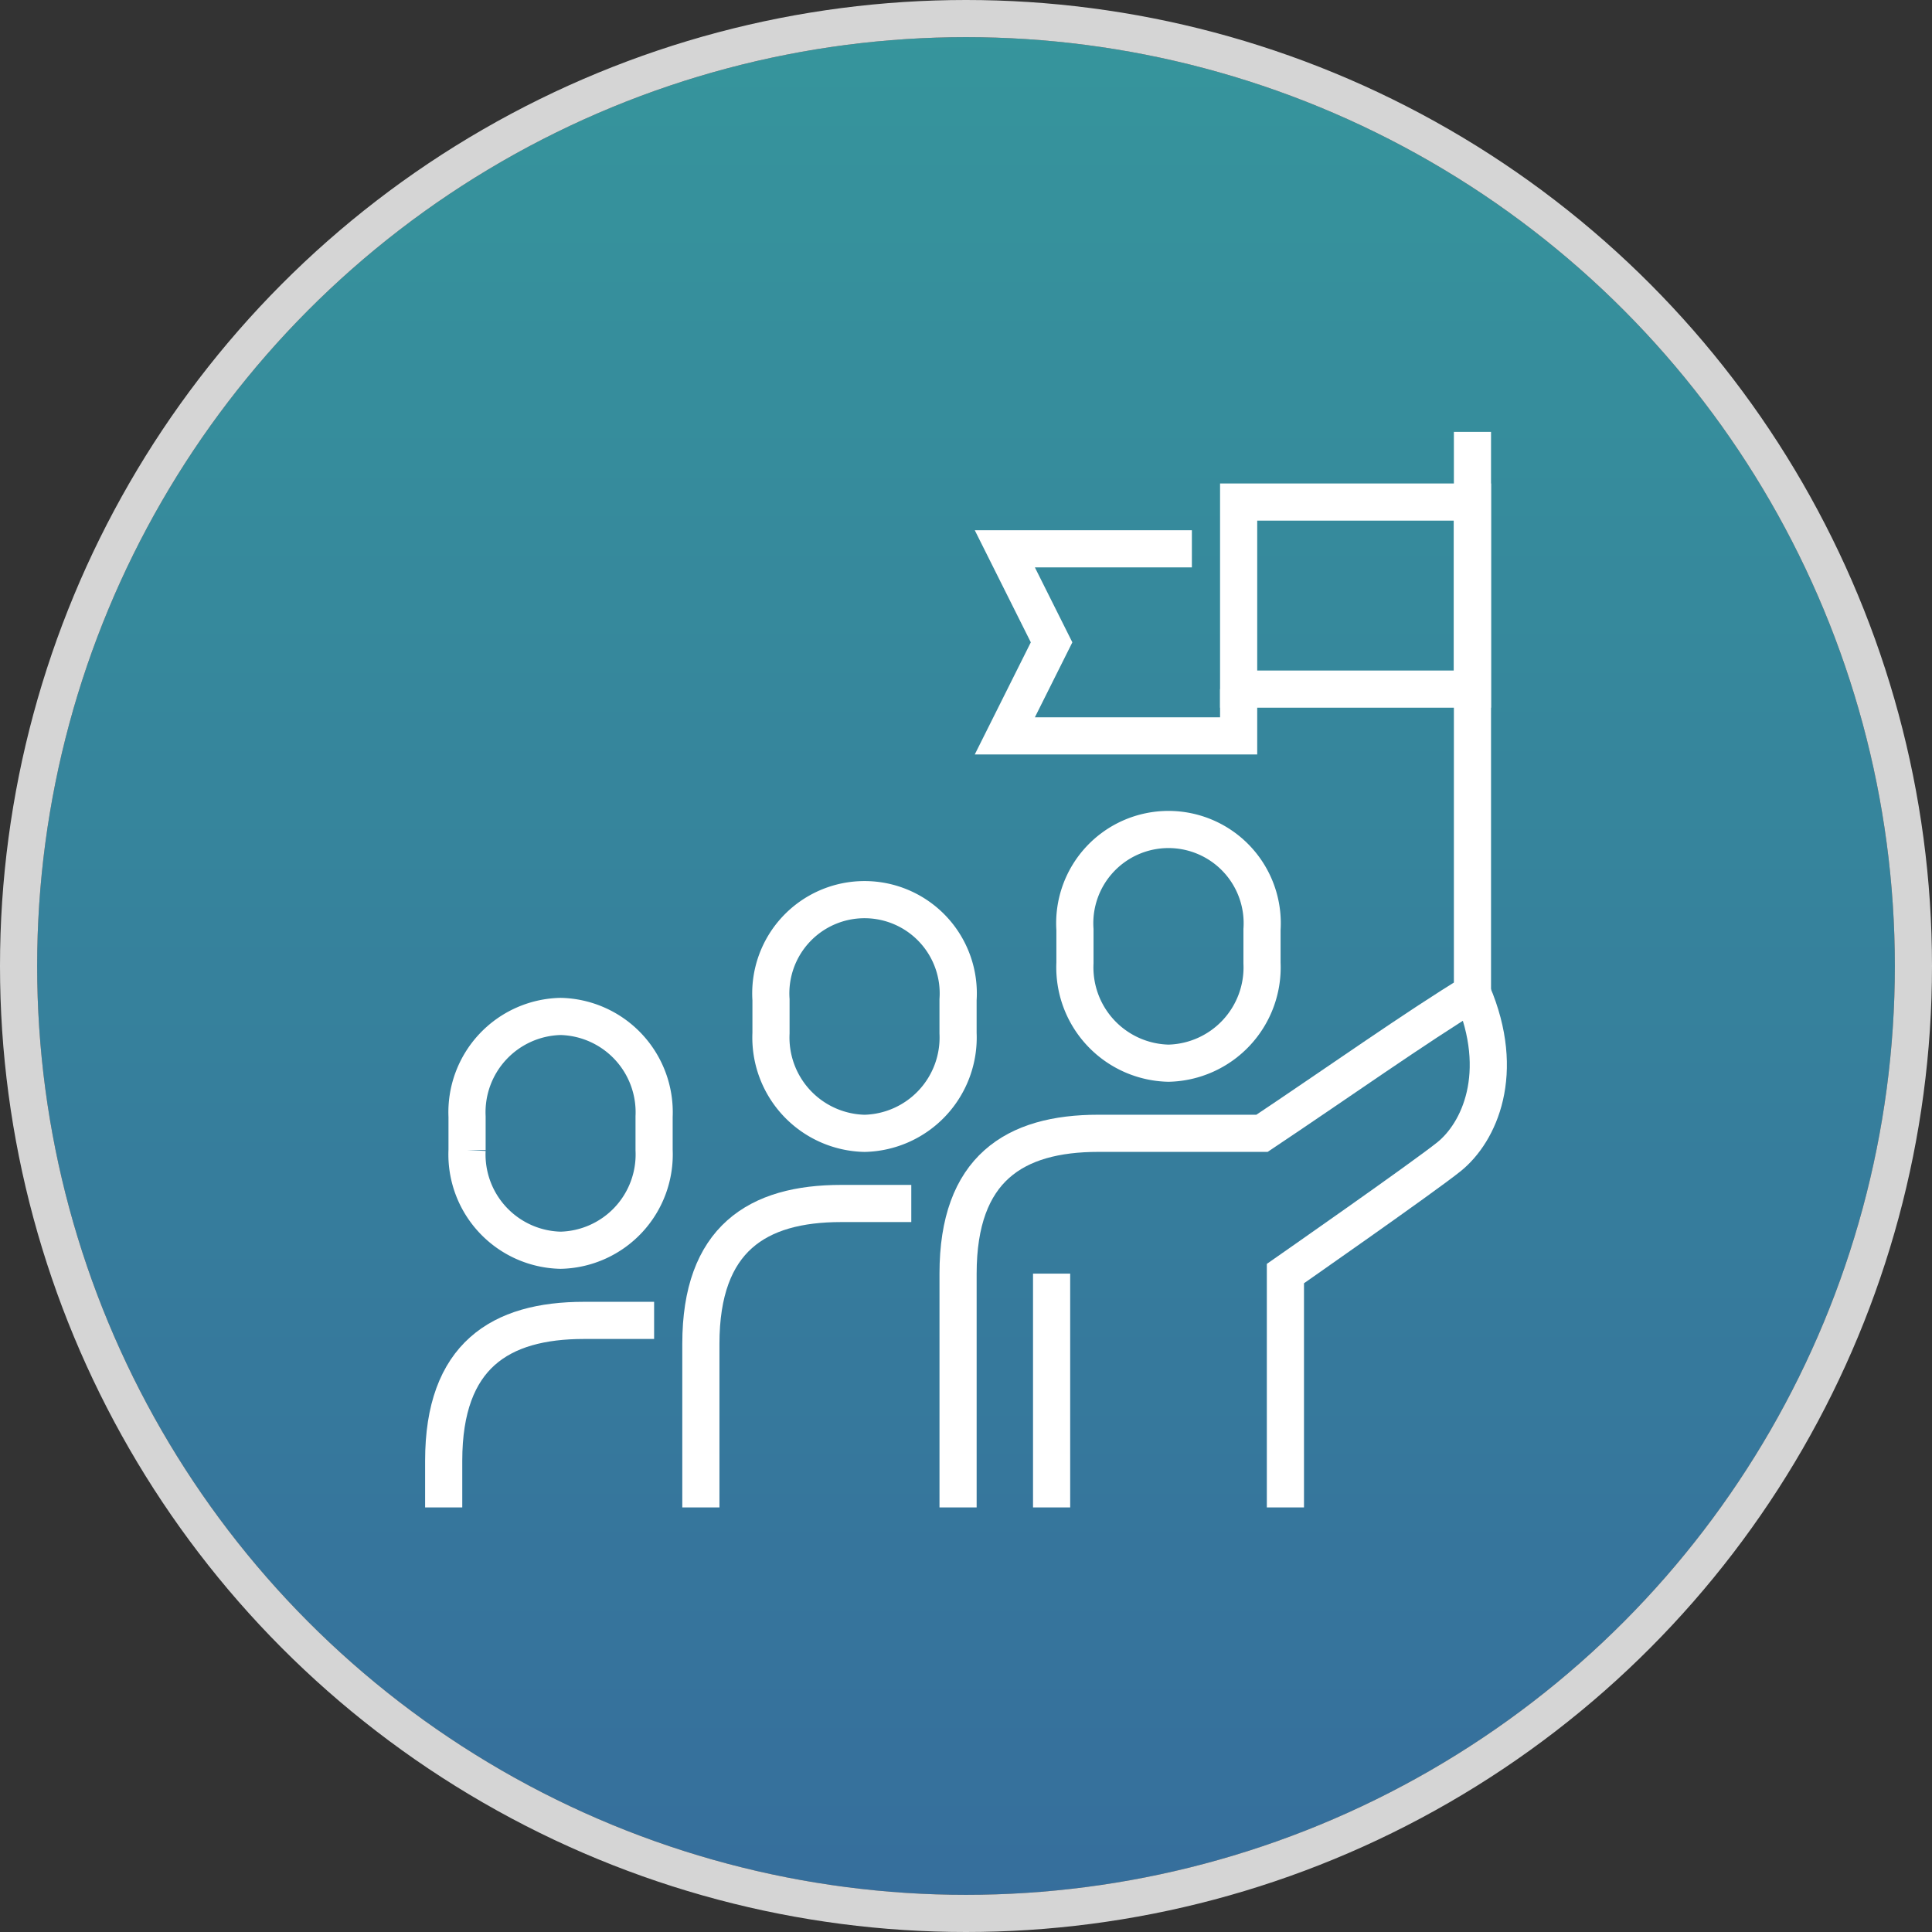
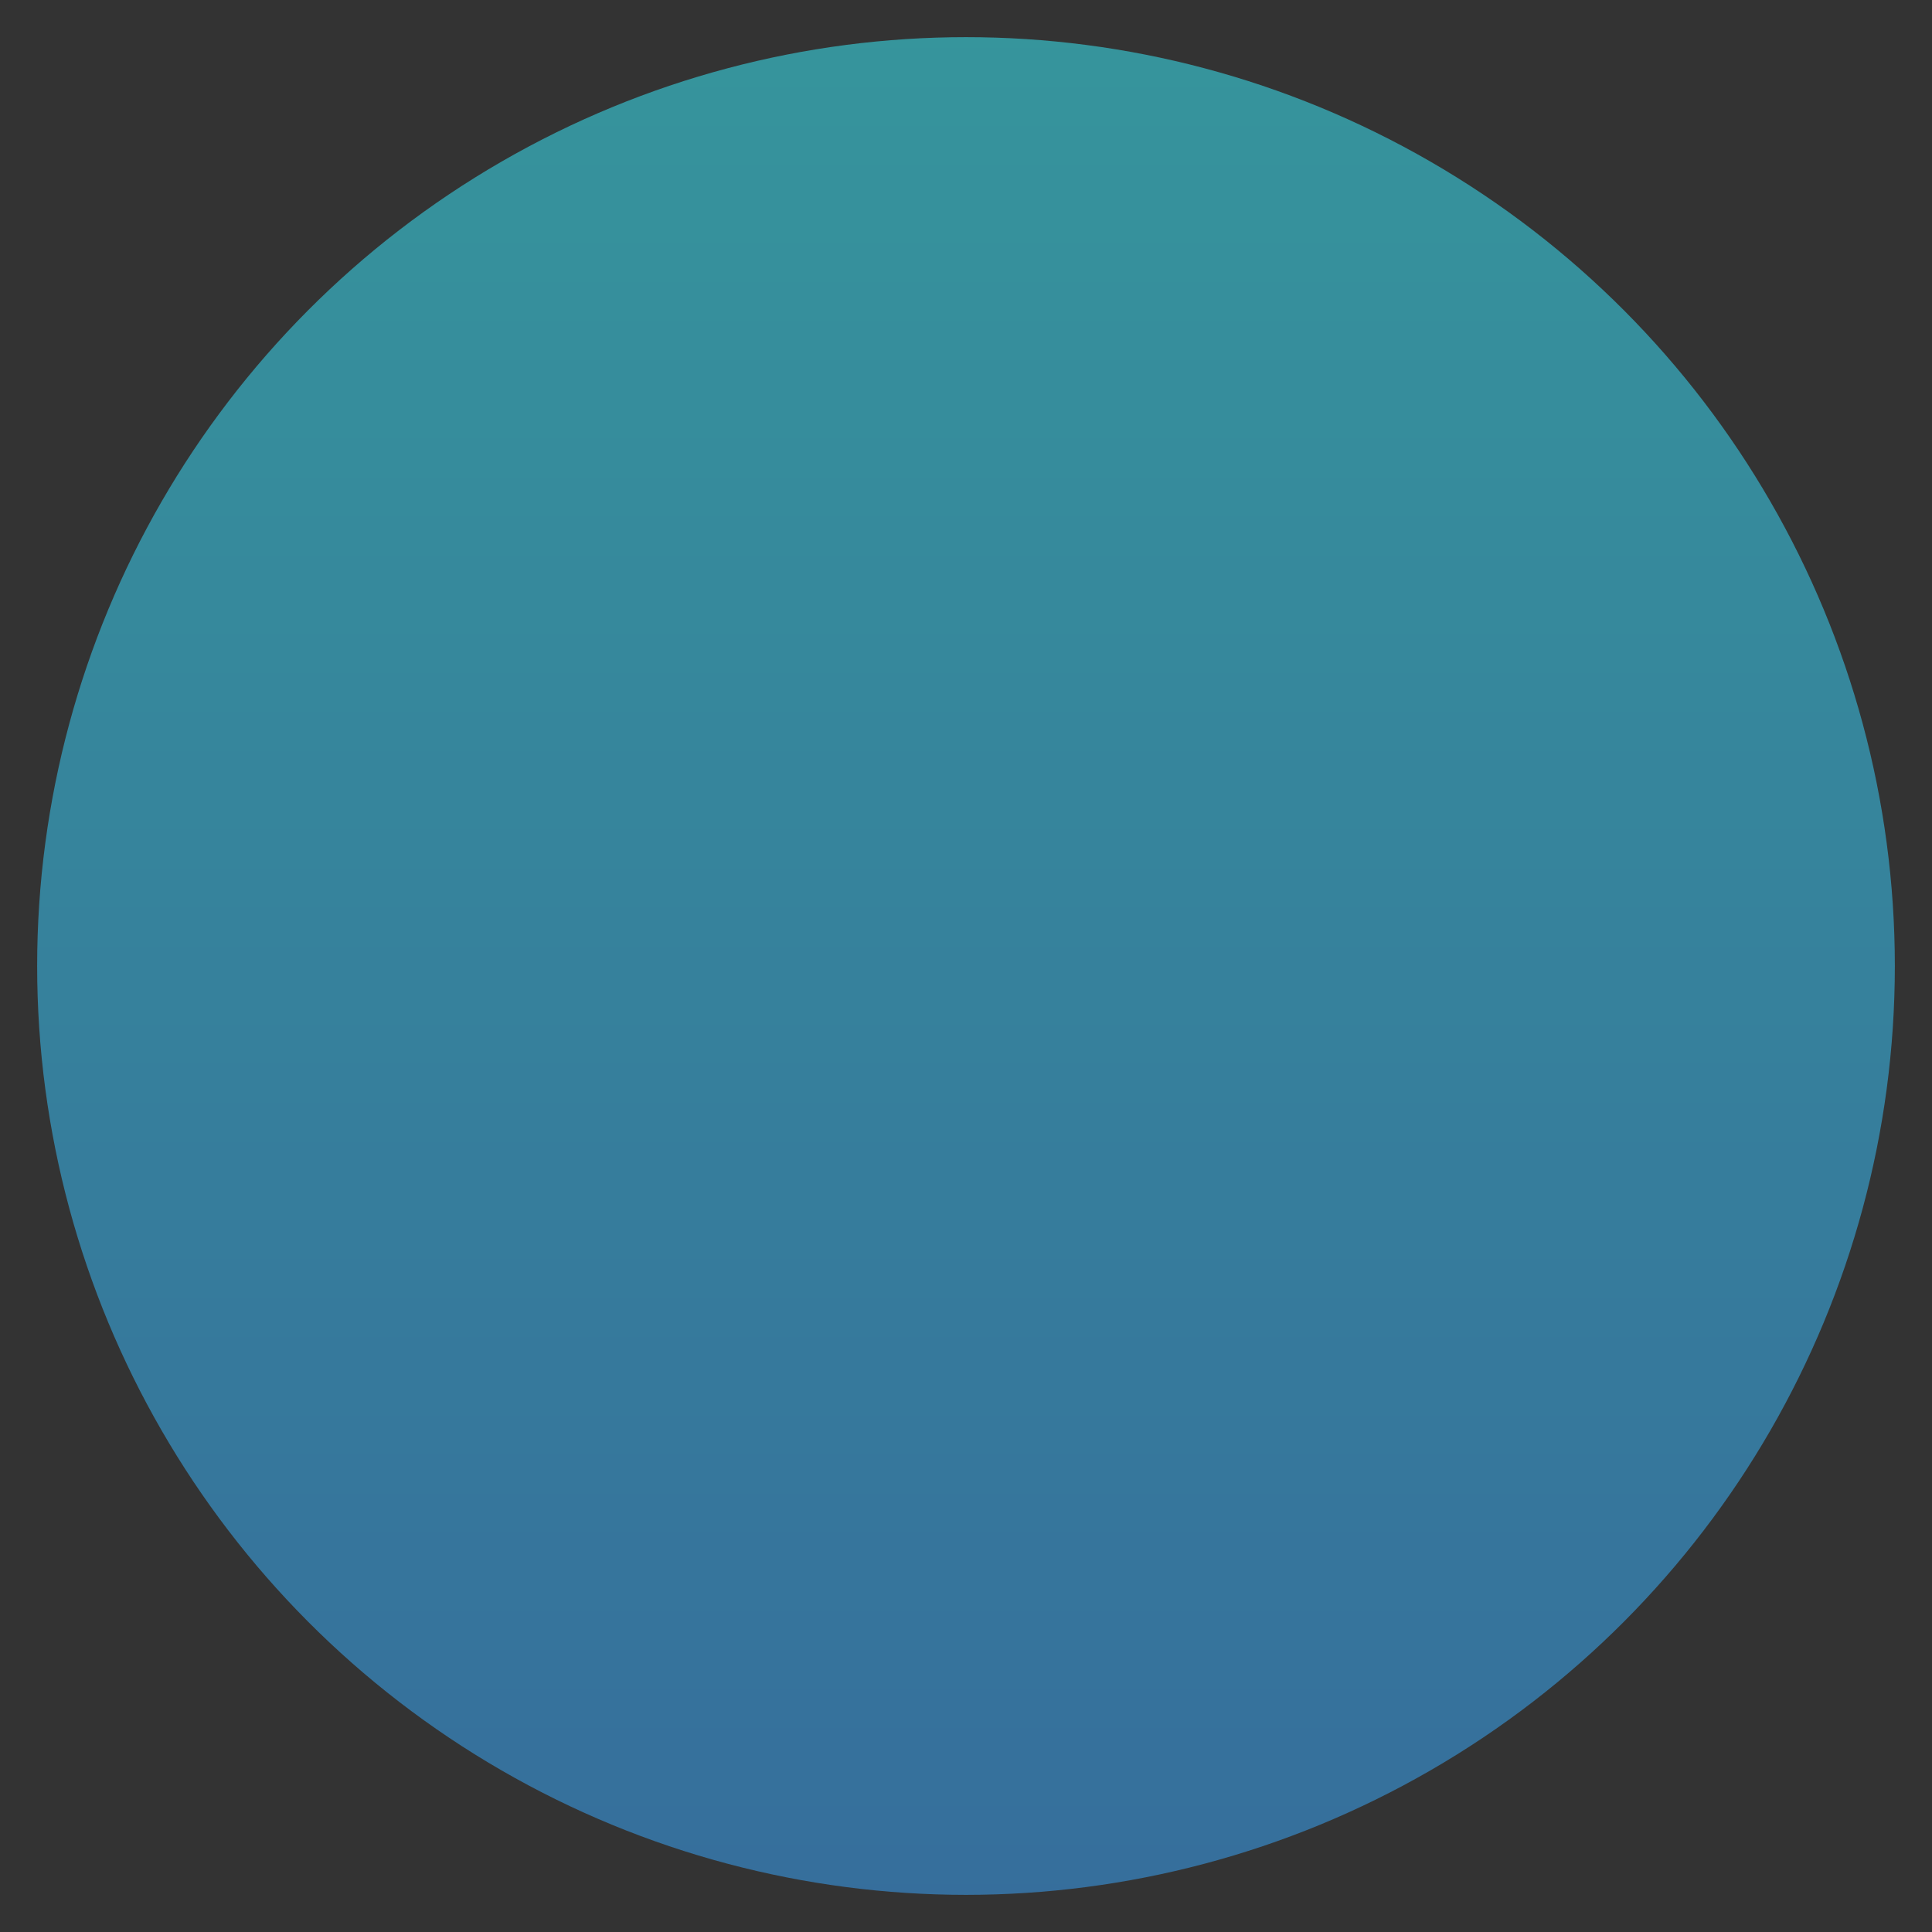
<svg xmlns="http://www.w3.org/2000/svg" width="104" height="104" viewBox="0 0 104 104">
  <rect x="0" y="0" width="104" height="104" fill="#333333" stroke="none" />
  <defs>
    <linearGradient id="a" x1="0.5" x2="0.5" y2="1" gradientUnits="objectBoundingBox">
      <stop offset="0" stop-color="#37aeb8" />
      <stop offset="1" stop-color="#377eb8" />
    </linearGradient>
    <clipPath id="b">
-       <rect width="58.75" height="57.896" fill="none" stroke="#fff" stroke-width="2" />
-     </clipPath>
+       </clipPath>
  </defs>
  <g transform="translate(-869 -1720)">
    <g transform="translate(871 1722)" stroke="#fff" stroke-width="2" opacity="0.796" fill="url(#a)">
      <circle cx="50" cy="50" r="50" stroke="none" />
-       <circle cx="50" cy="50" r="51" fill="none" />
    </g>
    <g transform="translate(891.625 1743.25)">
      <g clip-path="url(#b)">
-         <path d="M229.034,148.586a5.158,5.158,0,0,0,5.034-5.394v-1.8a5.046,5.046,0,1,0-10.069,0v1.8A5.158,5.158,0,0,0,229.034,148.586Z" transform="translate(-188.759 -114.604)" fill="none" stroke="#fff" stroke-miterlimit="10" stroke-width="2" />
        <path d="M125.034,172.586a5.158,5.158,0,0,0,5.034-5.394v-1.8a5.046,5.046,0,1,0-10.069,0v1.8A5.158,5.158,0,0,0,125.034,172.586Z" transform="translate(-101.121 -134.828)" fill="none" stroke="#fff" stroke-miterlimit="10" stroke-width="2" />
        <path d="M201.621,219.689V207.1s7.424-5.177,8.81-6.293c1.613-1.3,3.107-4.484,1.259-8.81-2.835,1.705-7.552,5.034-11.328,7.552h-8.81c-4.51,0-7.552,1.9-7.552,7.552v12.586" transform="translate(-155.052 -161.793)" fill="none" stroke="#fff" stroke-miterlimit="10" stroke-width="2" />
        <path d="M107.327,264h-3.775c-4.51,0-7.552,1.9-7.552,7.552v8.81" transform="translate(-80.897 -222.466)" fill="none" stroke="#fff" stroke-miterlimit="10" stroke-width="2" />
        <path d="M21.034,212.586a5.158,5.158,0,0,0,5.034-5.394v-1.8A5.159,5.159,0,0,0,21.034,200,5.158,5.158,0,0,0,16,205.394v1.8A5.158,5.158,0,0,0,21.034,212.586Z" transform="translate(-13.483 -168.535)" fill="none" stroke="#fff" stroke-miterlimit="10" stroke-width="2" />
-         <path d="M19.327,304H15.552C11.042,304,8,305.9,8,311.552v2.517" transform="translate(-6.741 -256.173)" fill="none" stroke="#fff" stroke-miterlimit="10" stroke-width="2" />
        <line y2="12.586" transform="translate(33.983 45.31)" fill="none" stroke="#fff" stroke-miterlimit="10" stroke-width="2" />
        <line y1="30.207" transform="translate(56.638)" fill="none" stroke="#fff" stroke-miterlimit="10" stroke-width="2" />
        <path d="M210.069,40H200l2.517,5.034L200,50.069h12.586V47.552" transform="translate(-168.535 -33.707)" fill="none" stroke="#fff" stroke-miterlimit="10" stroke-width="2" />
-         <rect width="12.586" height="10.069" transform="translate(44.051 3.776)" fill="none" stroke="#fff" stroke-miterlimit="10" stroke-width="2" />
      </g>
    </g>
  </g>
</svg>